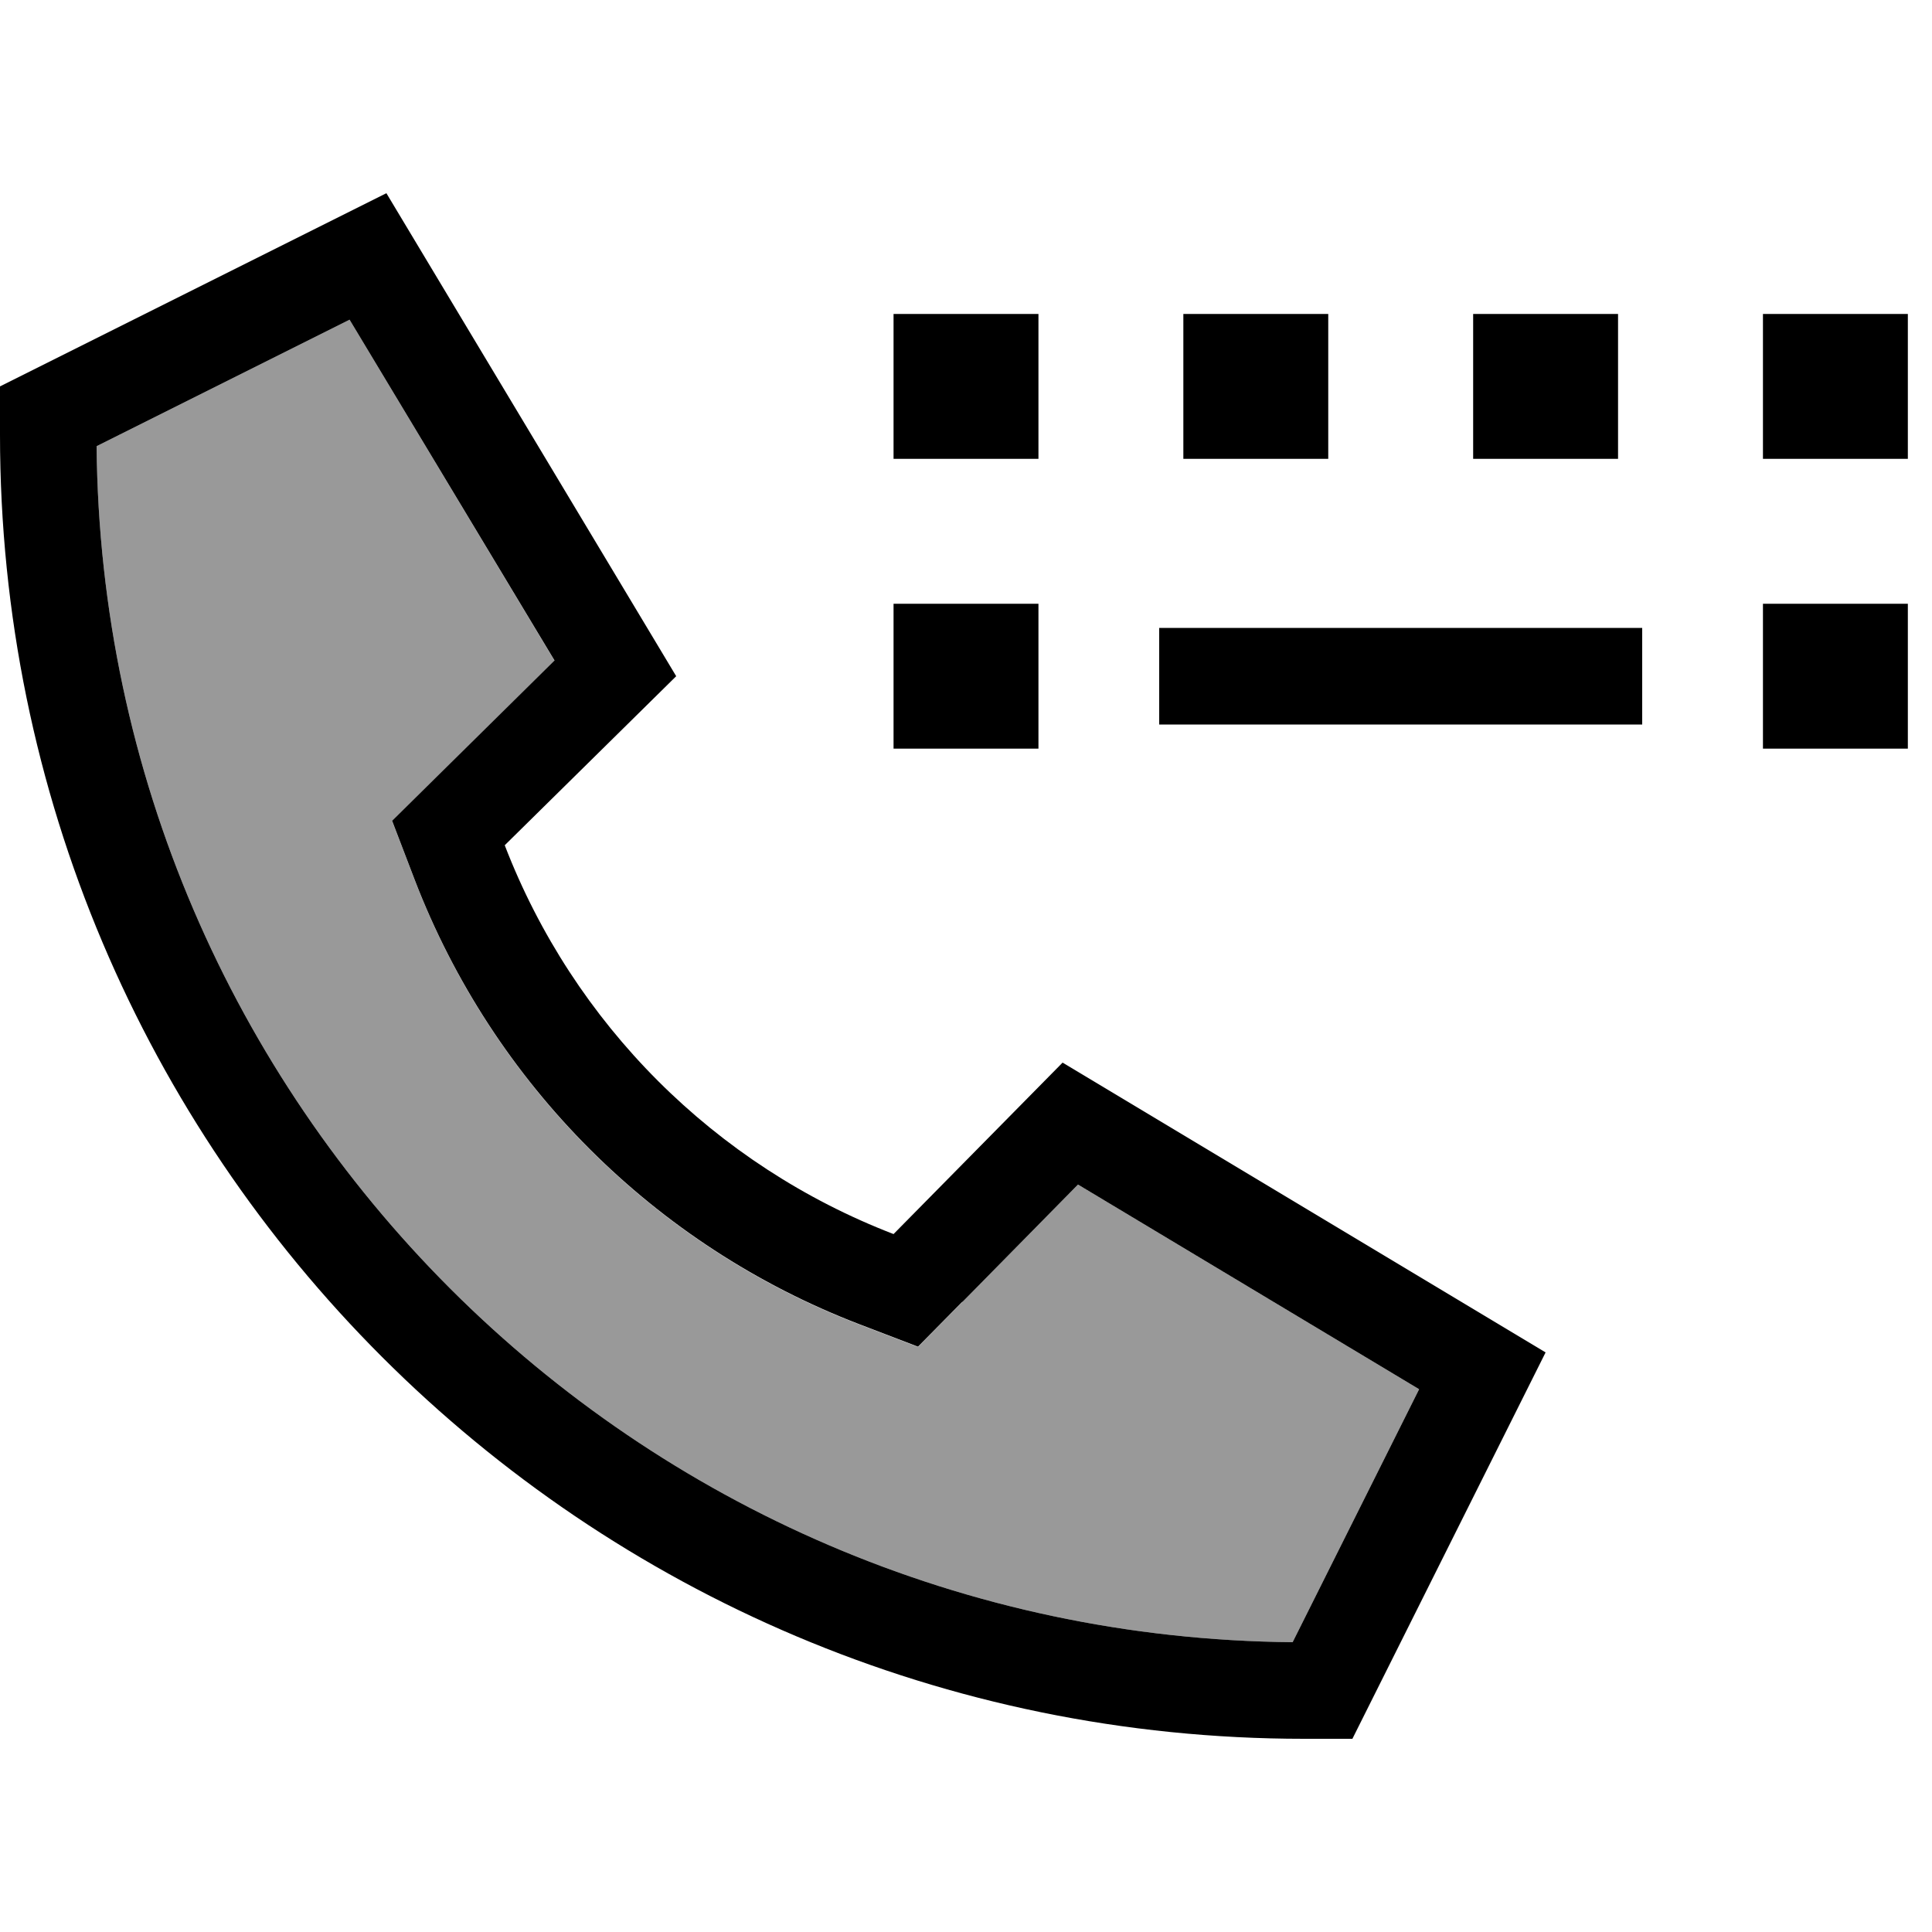
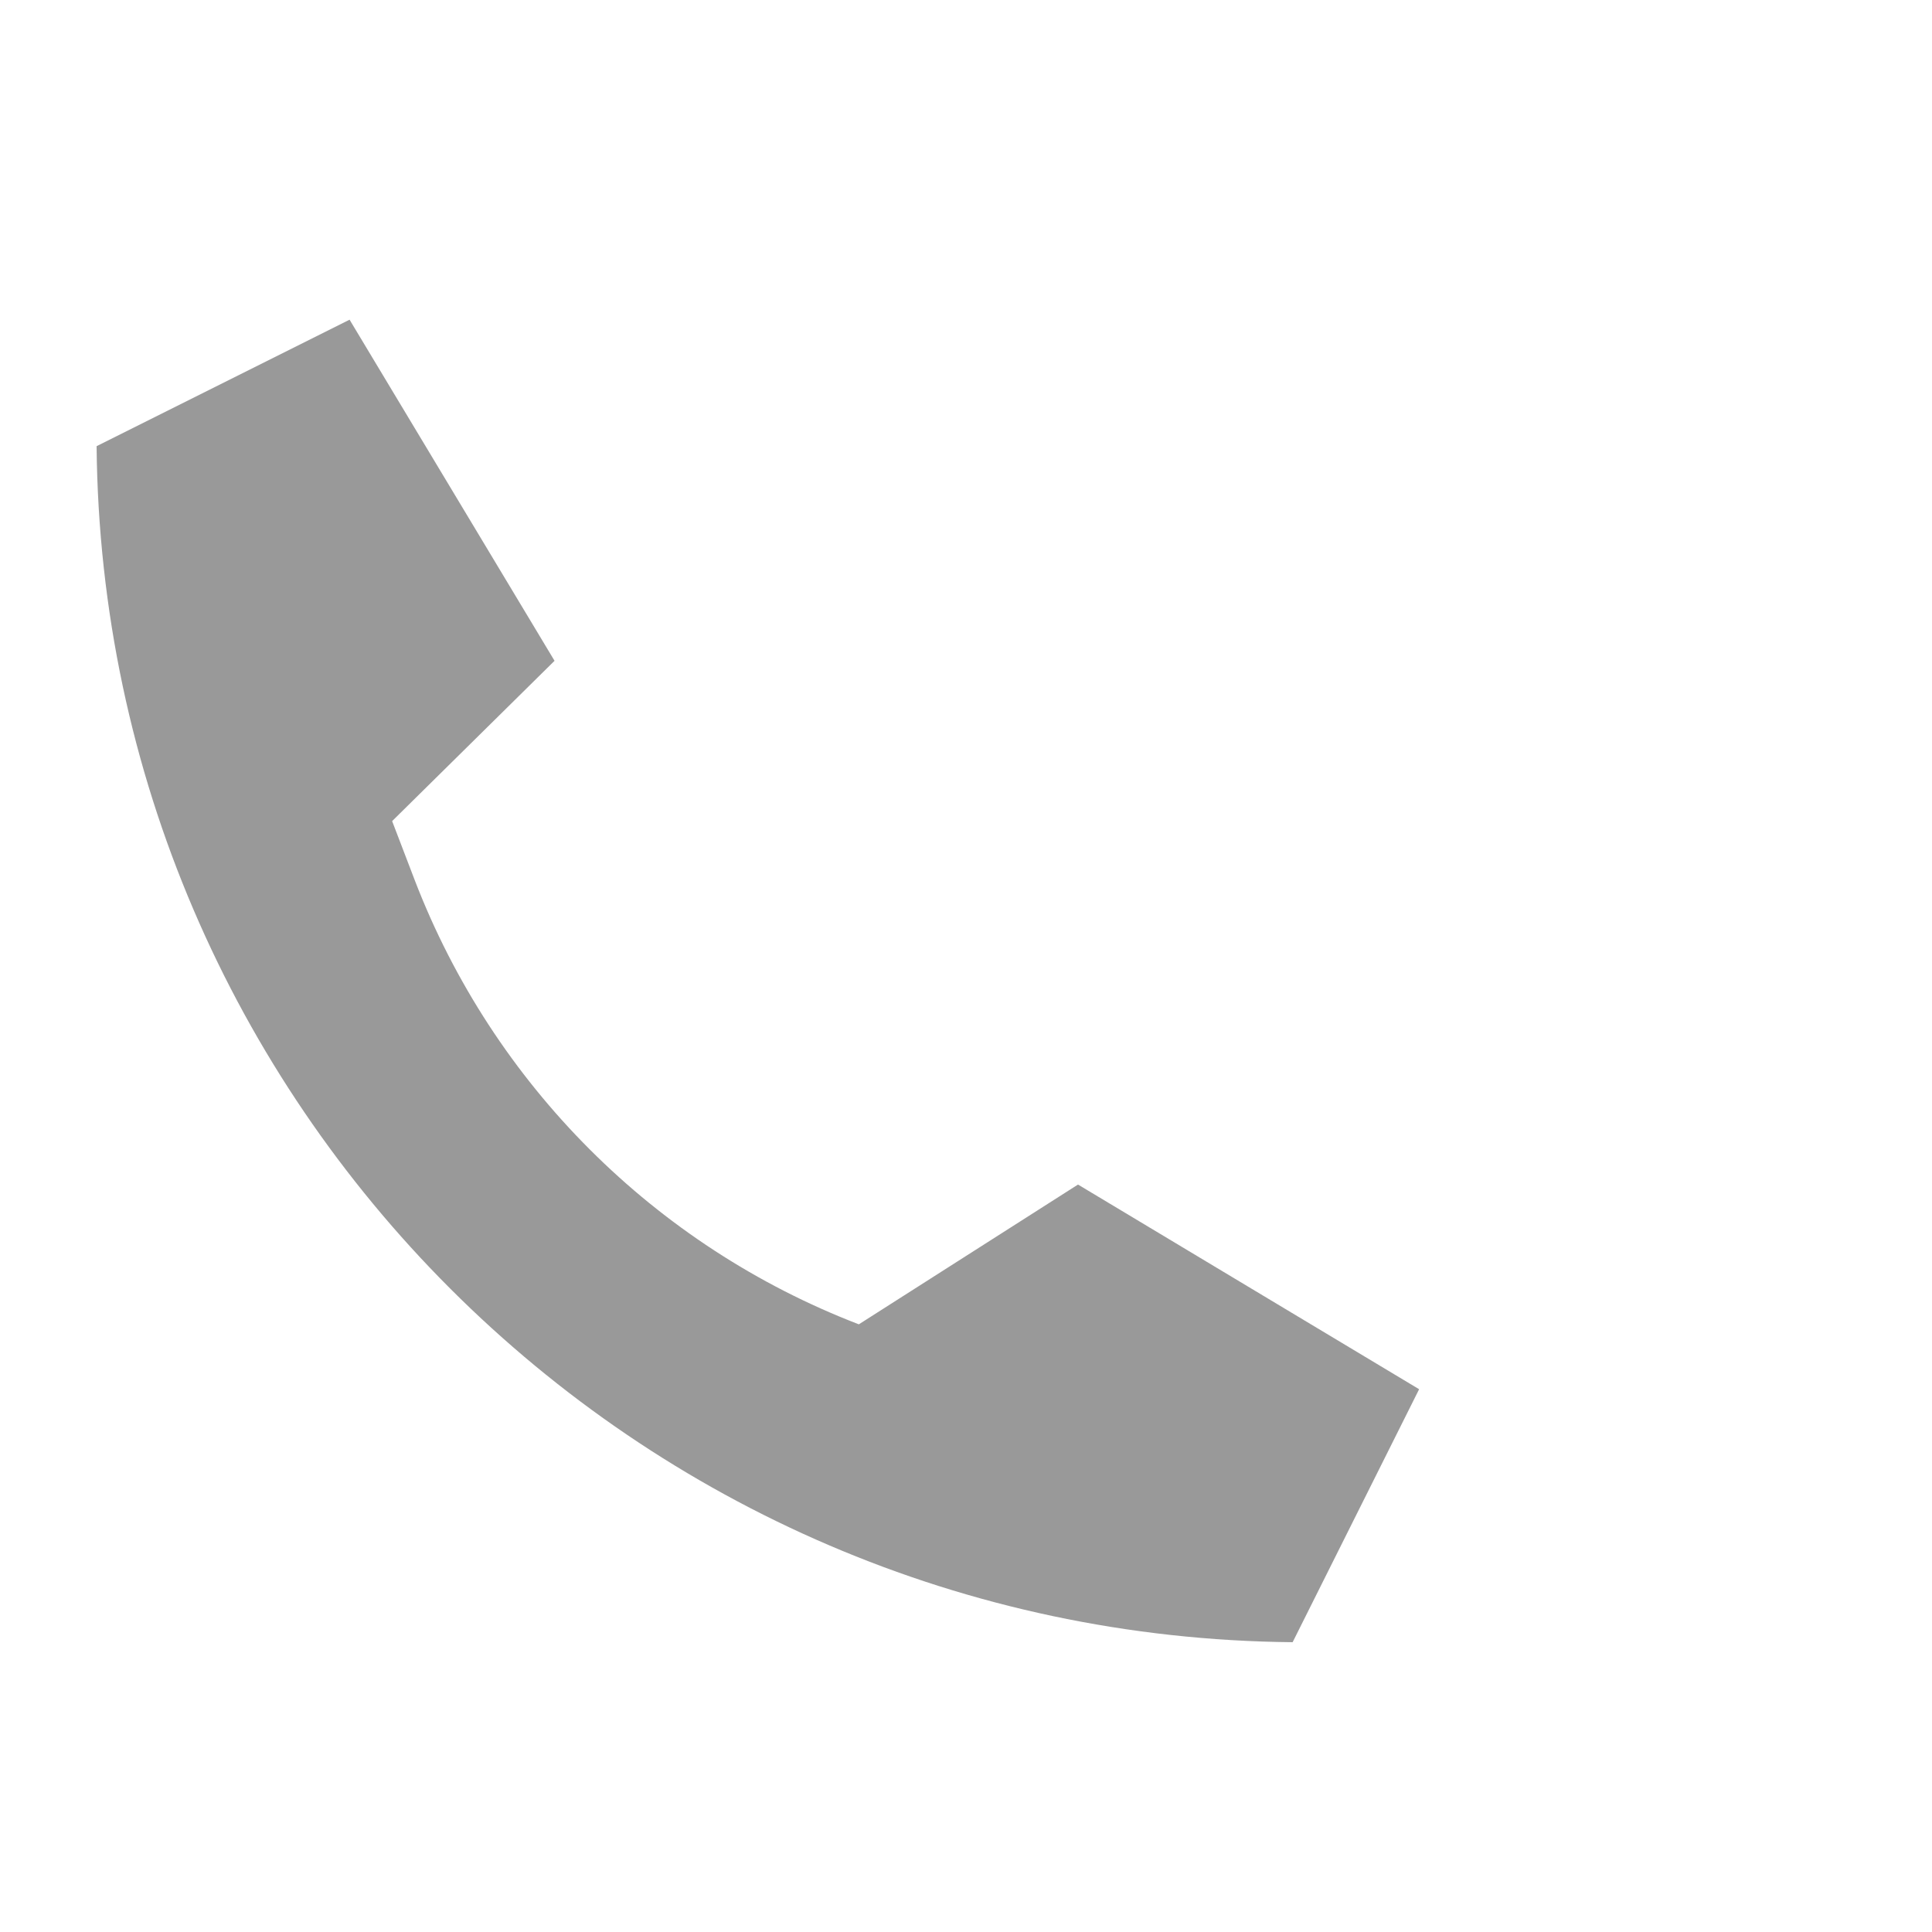
<svg xmlns="http://www.w3.org/2000/svg" viewBox="0 0 640 640">
-   <path opacity=".4" fill="currentColor" d="M32 147.8C34 365.7 210.3 542 428.2 544L470.1 460.2L357.1 392.4L304.1 446.2L284.5 438.7C216.9 412.7 163.4 359.2 137.4 291.6L129.9 272C135.9 266.1 153.8 248.4 183.7 218.9L115.8 105.9L32 147.8z" />
-   <path fill="currentColor" d="M224 224L167.2 280C190 339.2 236.8 386 296 408.8L352 352L512 448L448 576L432 576C193.4 576 0 382.6 0 144L0 128L128 64L224 224zM318.8 431.2L304.1 446.1L284.5 438.6C216.9 412.6 163.4 359.1 137.4 291.5L129.9 271.9C135.9 266 153.8 248.3 183.7 218.8L115.8 105.9L32 147.8C34 365.7 210.3 542 428.2 544L470.1 460.2L357.1 392.4L318.8 431.3zM344 104L344 152L296 152L296 104L344 104zM344 200L344 248L296 248L296 200L344 200zM584 200L632 200L632 248L584 248L584 200zM440 104L440 152L392 152L392 104L440 104zM488 104L536 104L536 152L488 152L488 104zM632 104L632 152L584 152L584 104L632 104zM384 208L544 208L544 240L384 240L384 208z" />
+   <path opacity=".4" fill="currentColor" d="M32 147.8C34 365.7 210.3 542 428.2 544L470.1 460.2L357.1 392.4L284.5 438.7C216.9 412.7 163.4 359.2 137.4 291.6L129.9 272C135.9 266.1 153.8 248.4 183.7 218.9L115.8 105.9L32 147.8z" />
</svg>